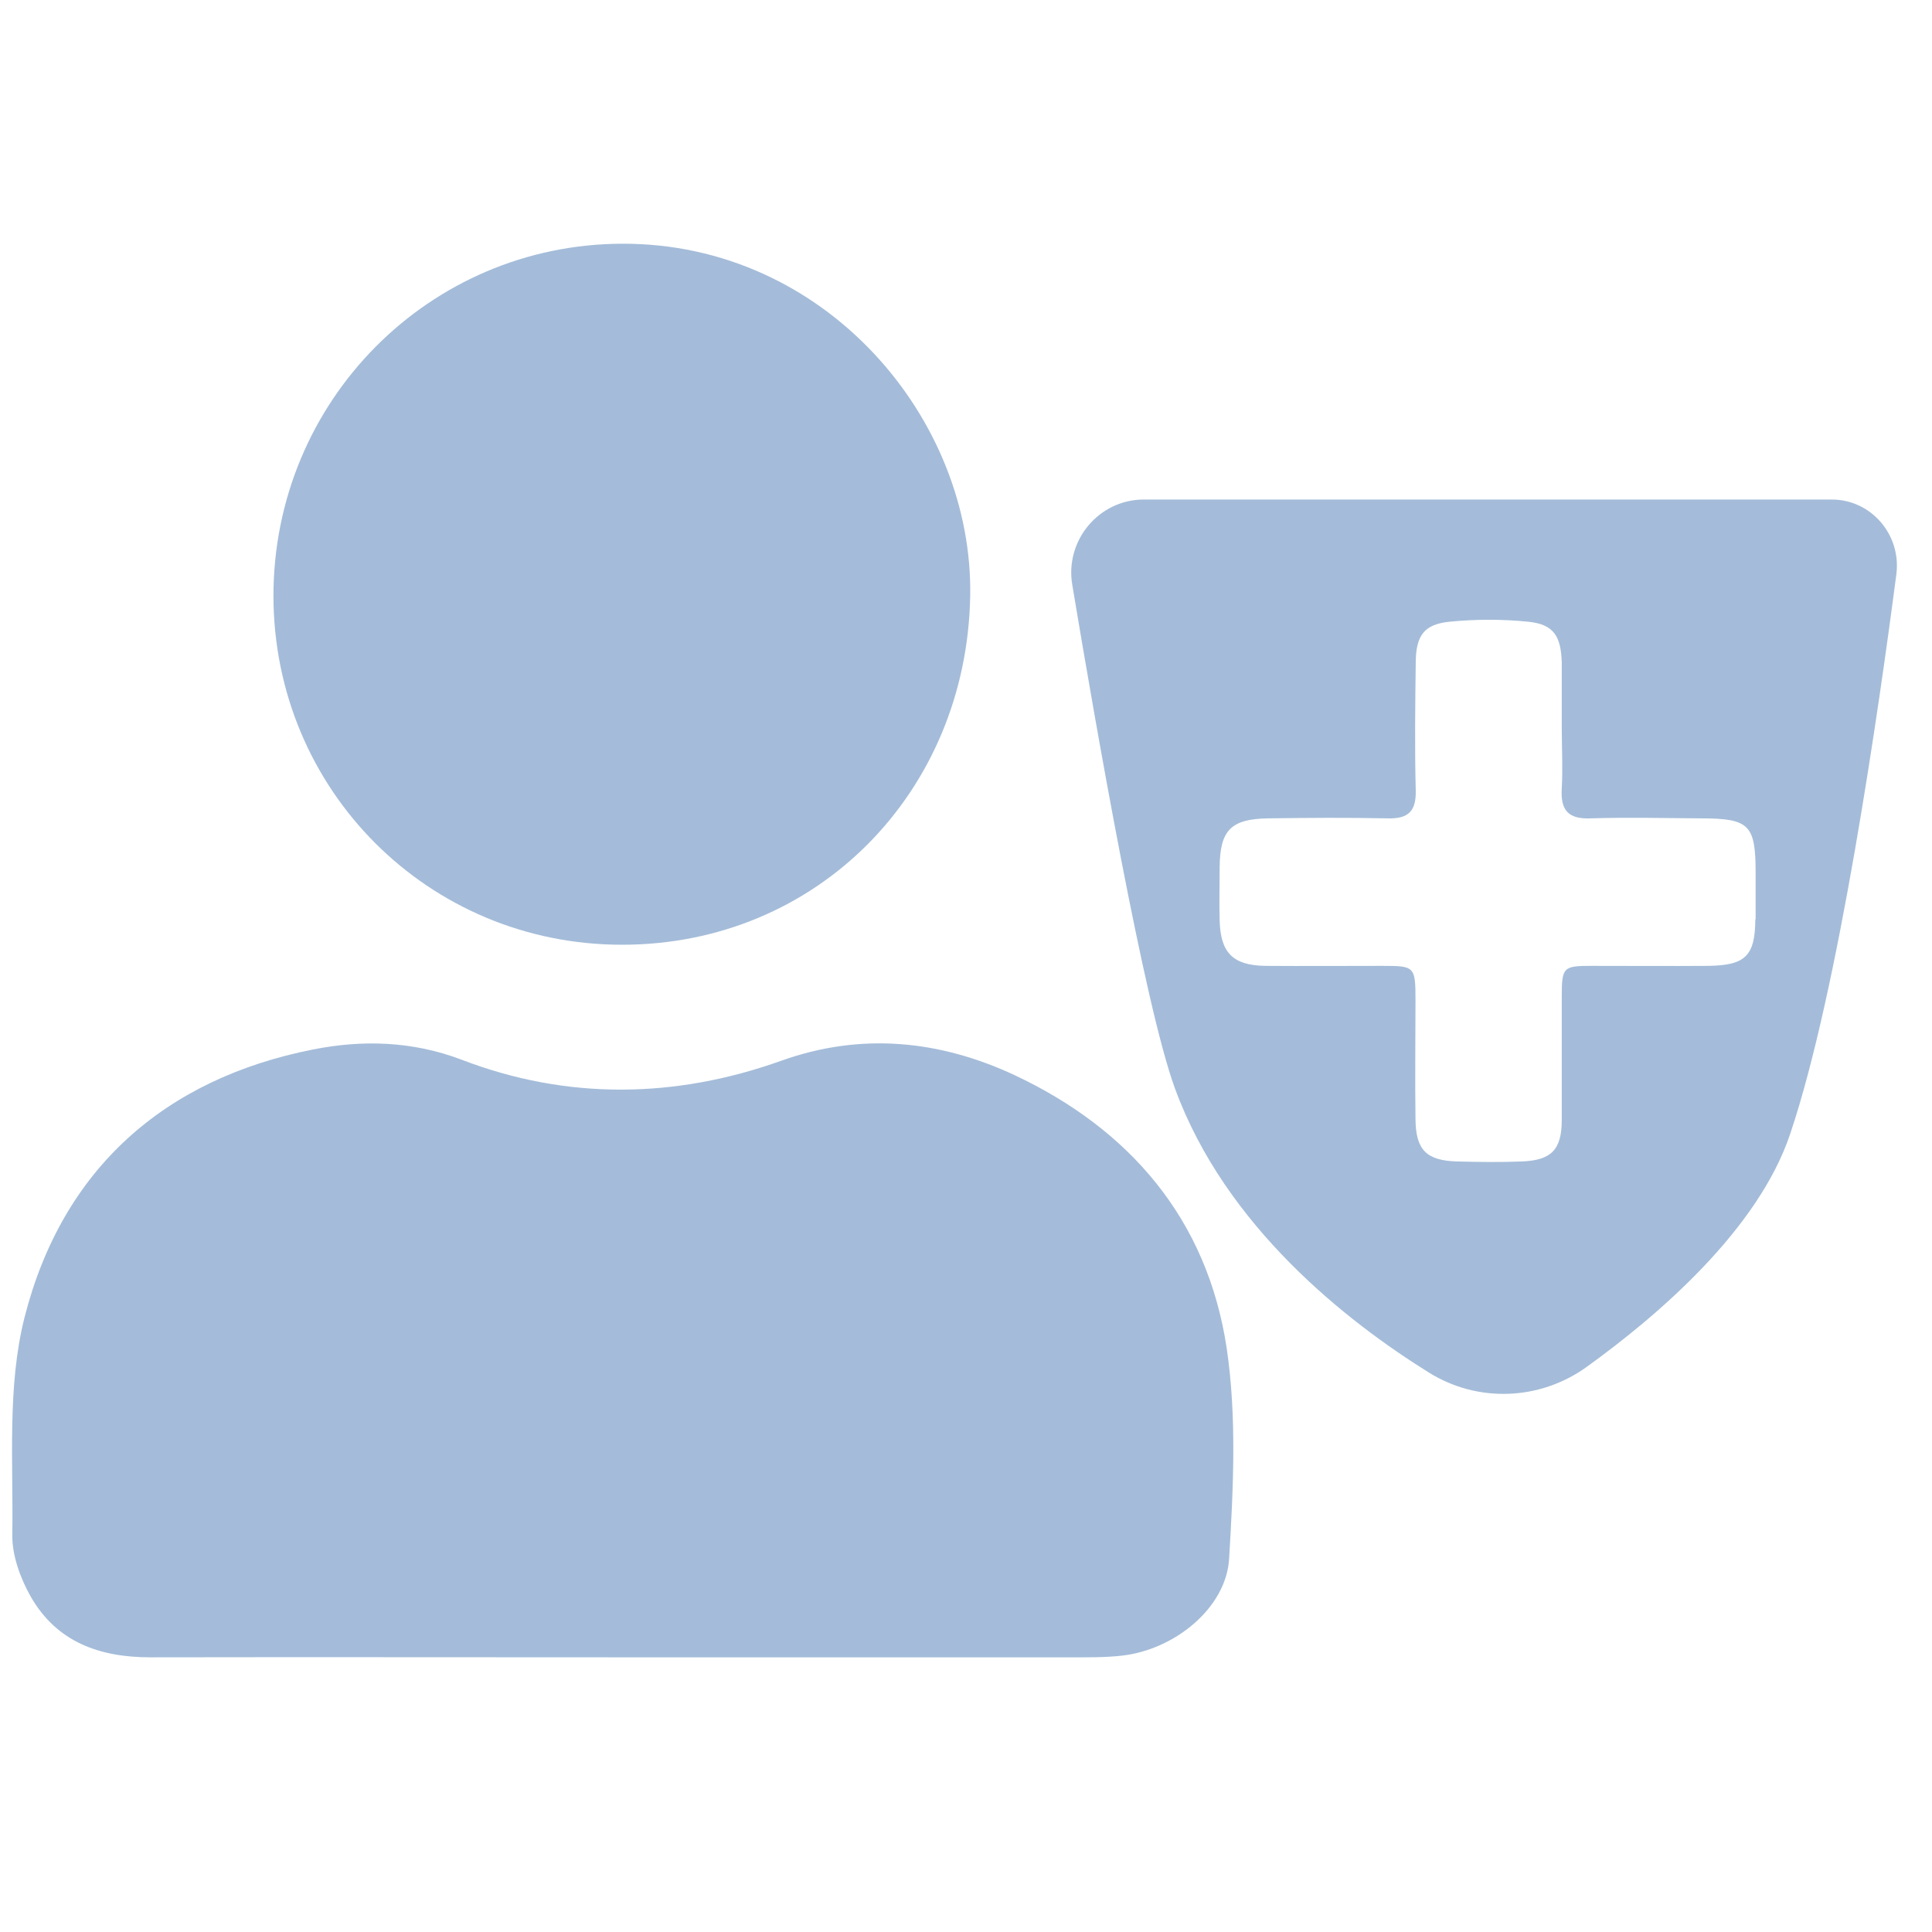
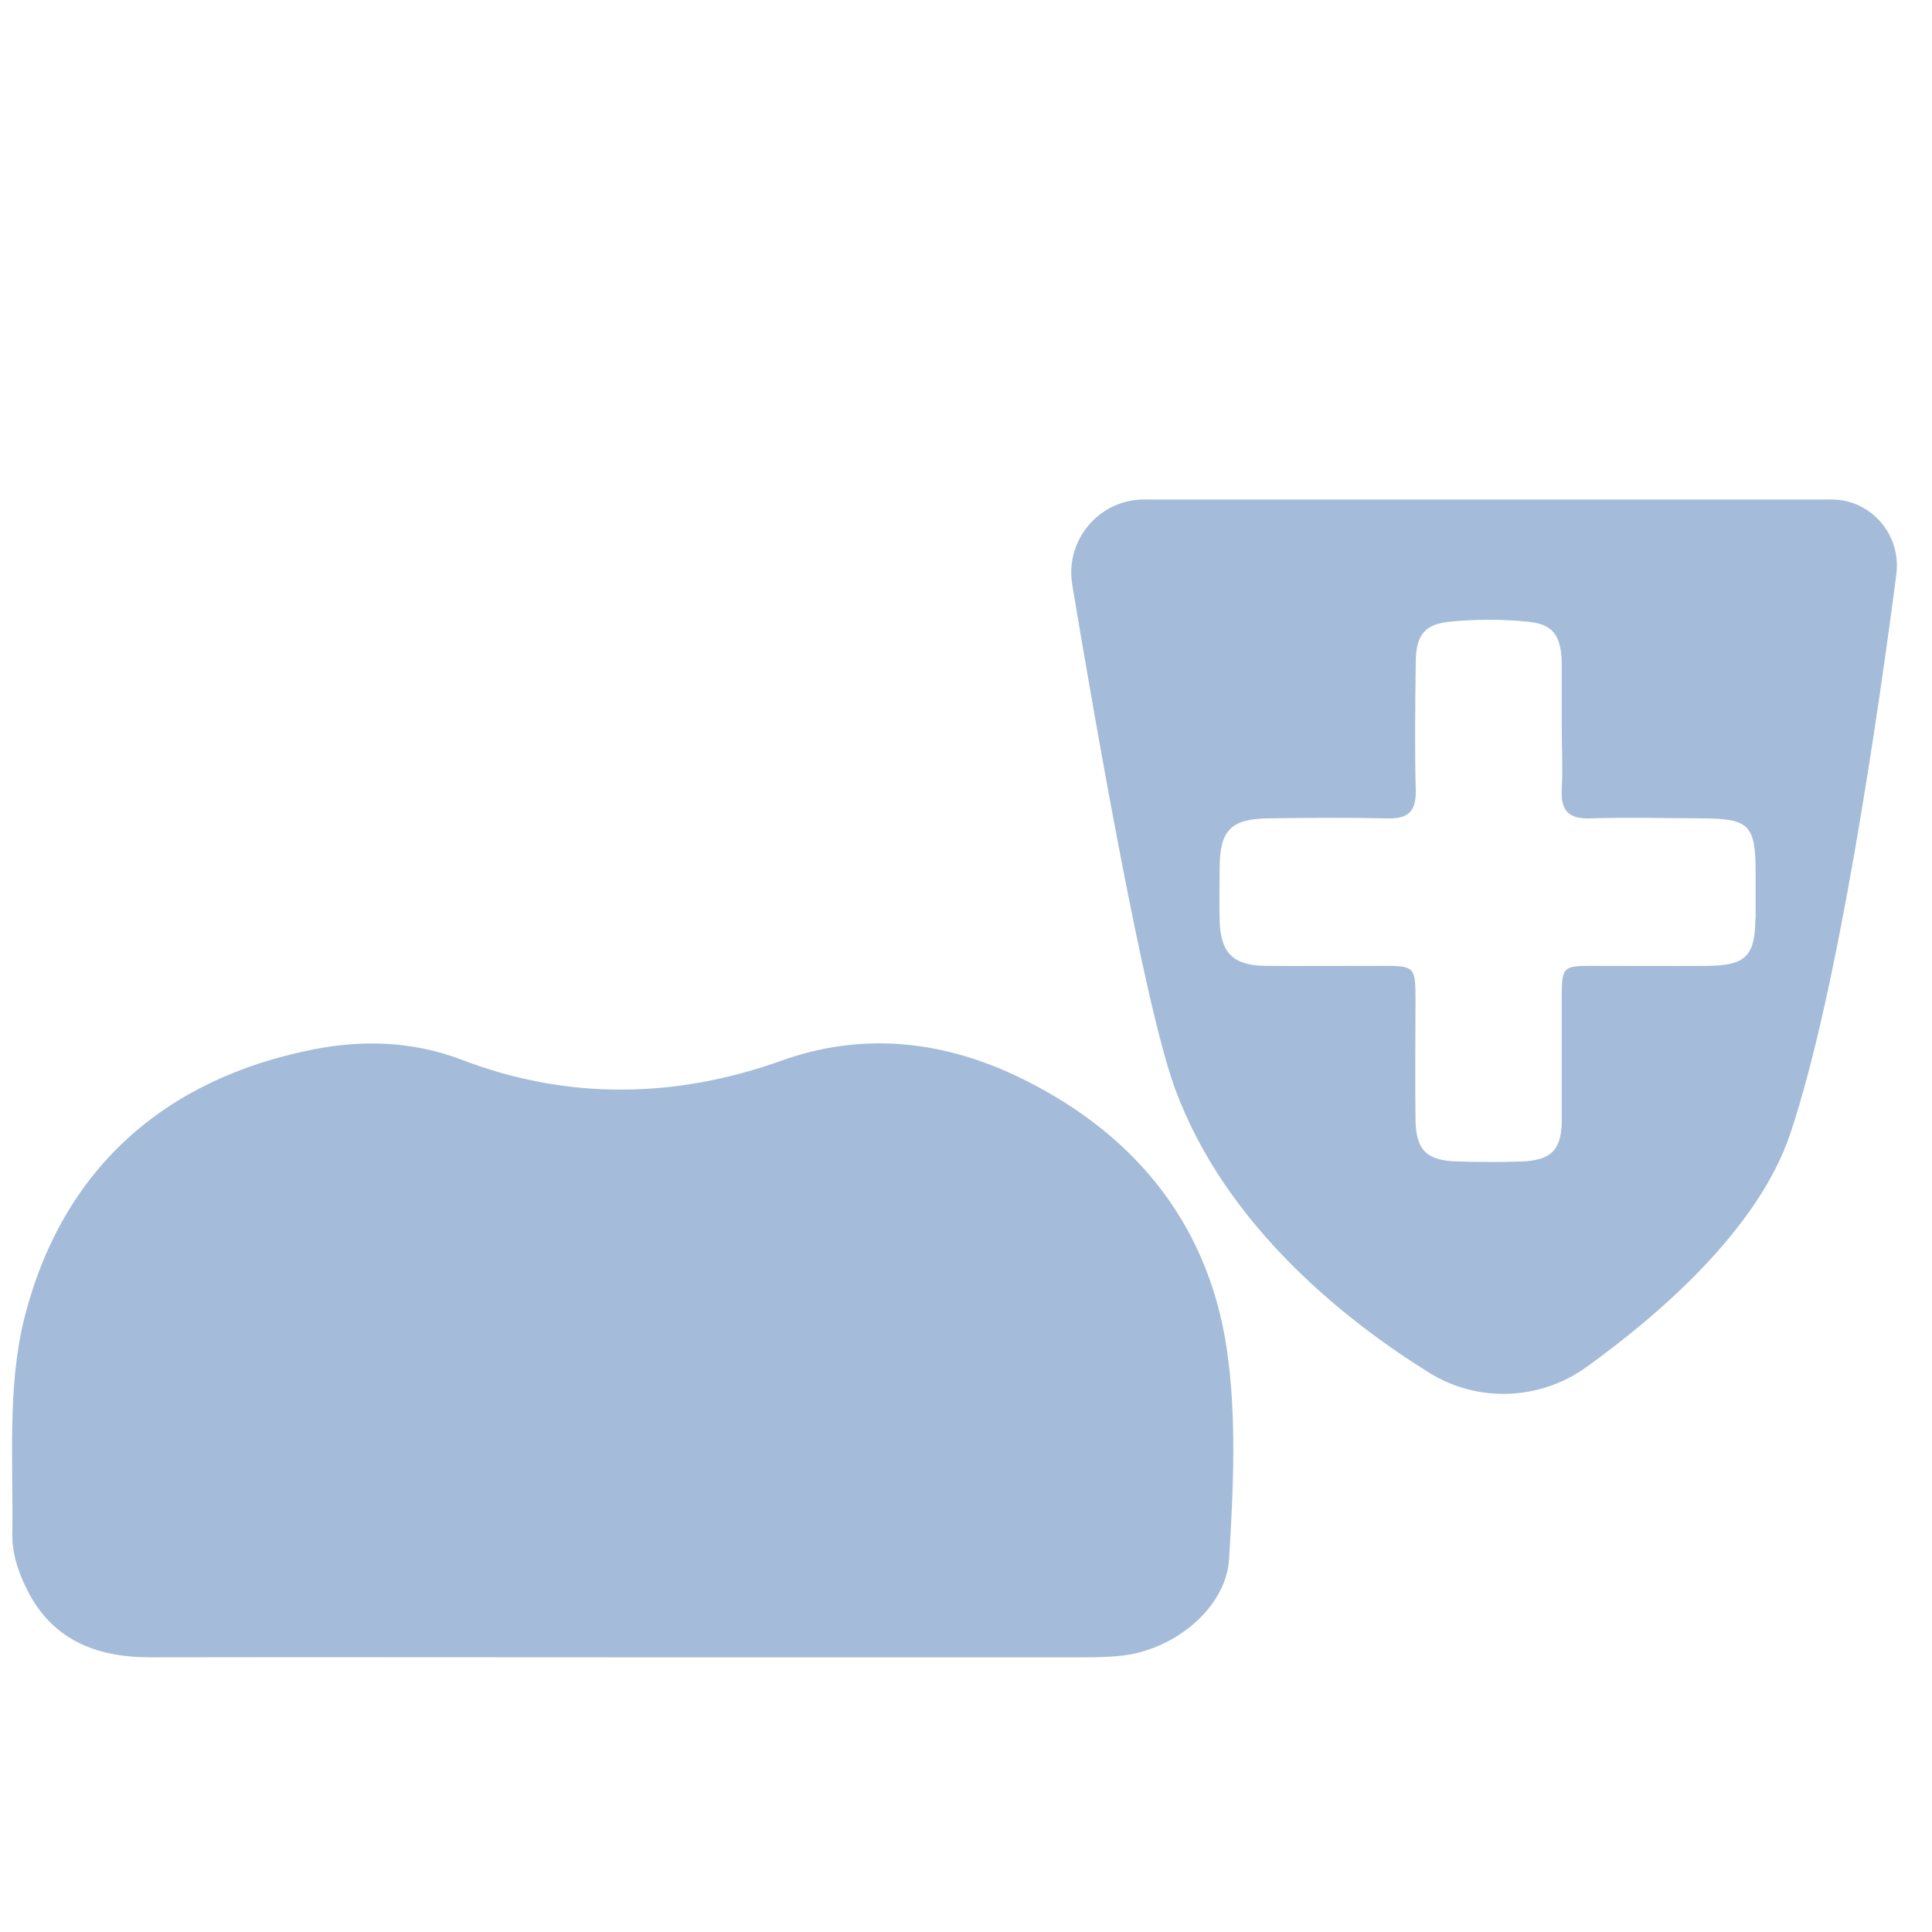
<svg xmlns="http://www.w3.org/2000/svg" width="41" height="41" viewBox="0 0 41 41" fill="none">
  <path d="M13.17 35.171C9.841 35.171 6.518 35.165 3.189 35.171C2.114 35.171 1.205 34.849 0.651 33.881C0.432 33.493 0.255 33.009 0.261 32.573C0.285 31.026 0.149 29.426 0.521 27.956C1.323 24.803 3.495 22.892 6.647 22.271C7.668 22.068 8.743 22.085 9.805 22.492C12.036 23.346 14.326 23.316 16.581 22.51C18.287 21.9 19.951 22.08 21.527 22.814C23.971 23.961 25.618 25.872 26.031 28.602C26.249 30.065 26.173 31.588 26.084 33.075C26.025 34.12 24.927 35.01 23.812 35.135C23.446 35.177 23.074 35.171 22.702 35.171C19.52 35.171 16.345 35.171 13.164 35.171H13.17Z" fill="#A4BCD9" />
-   <path d="M13.199 20.049C9.091 20.049 5.809 16.764 5.803 12.649C5.803 8.51 9.109 5.183 13.205 5.172C17.52 5.16 20.66 8.892 20.589 12.655C20.512 16.812 17.343 20.049 13.199 20.049Z" fill="#A4BCD9" />
  <path d="M38.875 10.601H24.272C23.322 10.601 22.596 11.466 22.755 12.41C23.257 15.426 24.284 21.321 24.933 23.095C26.007 26.033 28.587 28.046 30.322 29.127C31.355 29.772 32.671 29.724 33.663 29.014C35.174 27.927 37.304 26.105 37.989 24.068C39.016 21.023 39.872 15.038 40.244 12.183C40.35 11.347 39.707 10.601 38.875 10.601ZM37.251 19.506C37.245 20.282 37.045 20.485 36.26 20.497C35.428 20.503 34.601 20.497 33.769 20.497C33.173 20.497 33.143 20.527 33.143 21.148C33.143 22.02 33.143 22.892 33.143 23.764C33.143 24.397 32.925 24.624 32.293 24.648C31.839 24.666 31.384 24.66 30.924 24.648C30.269 24.63 30.044 24.403 30.039 23.746C30.027 22.904 30.039 22.068 30.039 21.226C30.039 20.509 30.021 20.497 29.336 20.497C28.504 20.497 27.678 20.503 26.845 20.497C26.161 20.485 25.901 20.216 25.883 19.535C25.872 19.159 25.883 18.777 25.883 18.401C25.889 17.618 26.125 17.379 26.91 17.367C27.754 17.355 28.604 17.349 29.448 17.367C29.885 17.379 30.056 17.218 30.044 16.77C30.021 15.862 30.033 14.96 30.044 14.053C30.05 13.485 30.222 13.246 30.77 13.193C31.32 13.139 31.88 13.139 32.423 13.193C32.966 13.246 33.126 13.491 33.143 14.059C33.143 14.094 33.143 14.124 33.143 14.16C33.143 14.59 33.143 15.014 33.143 15.444C33.143 15.874 33.167 16.304 33.143 16.728C33.114 17.194 33.279 17.385 33.751 17.367C34.53 17.343 35.315 17.361 36.094 17.367C37.127 17.367 37.257 17.505 37.257 18.526C37.257 18.855 37.257 19.183 37.257 19.511L37.251 19.506Z" fill="#A4BCD9" />
</svg>